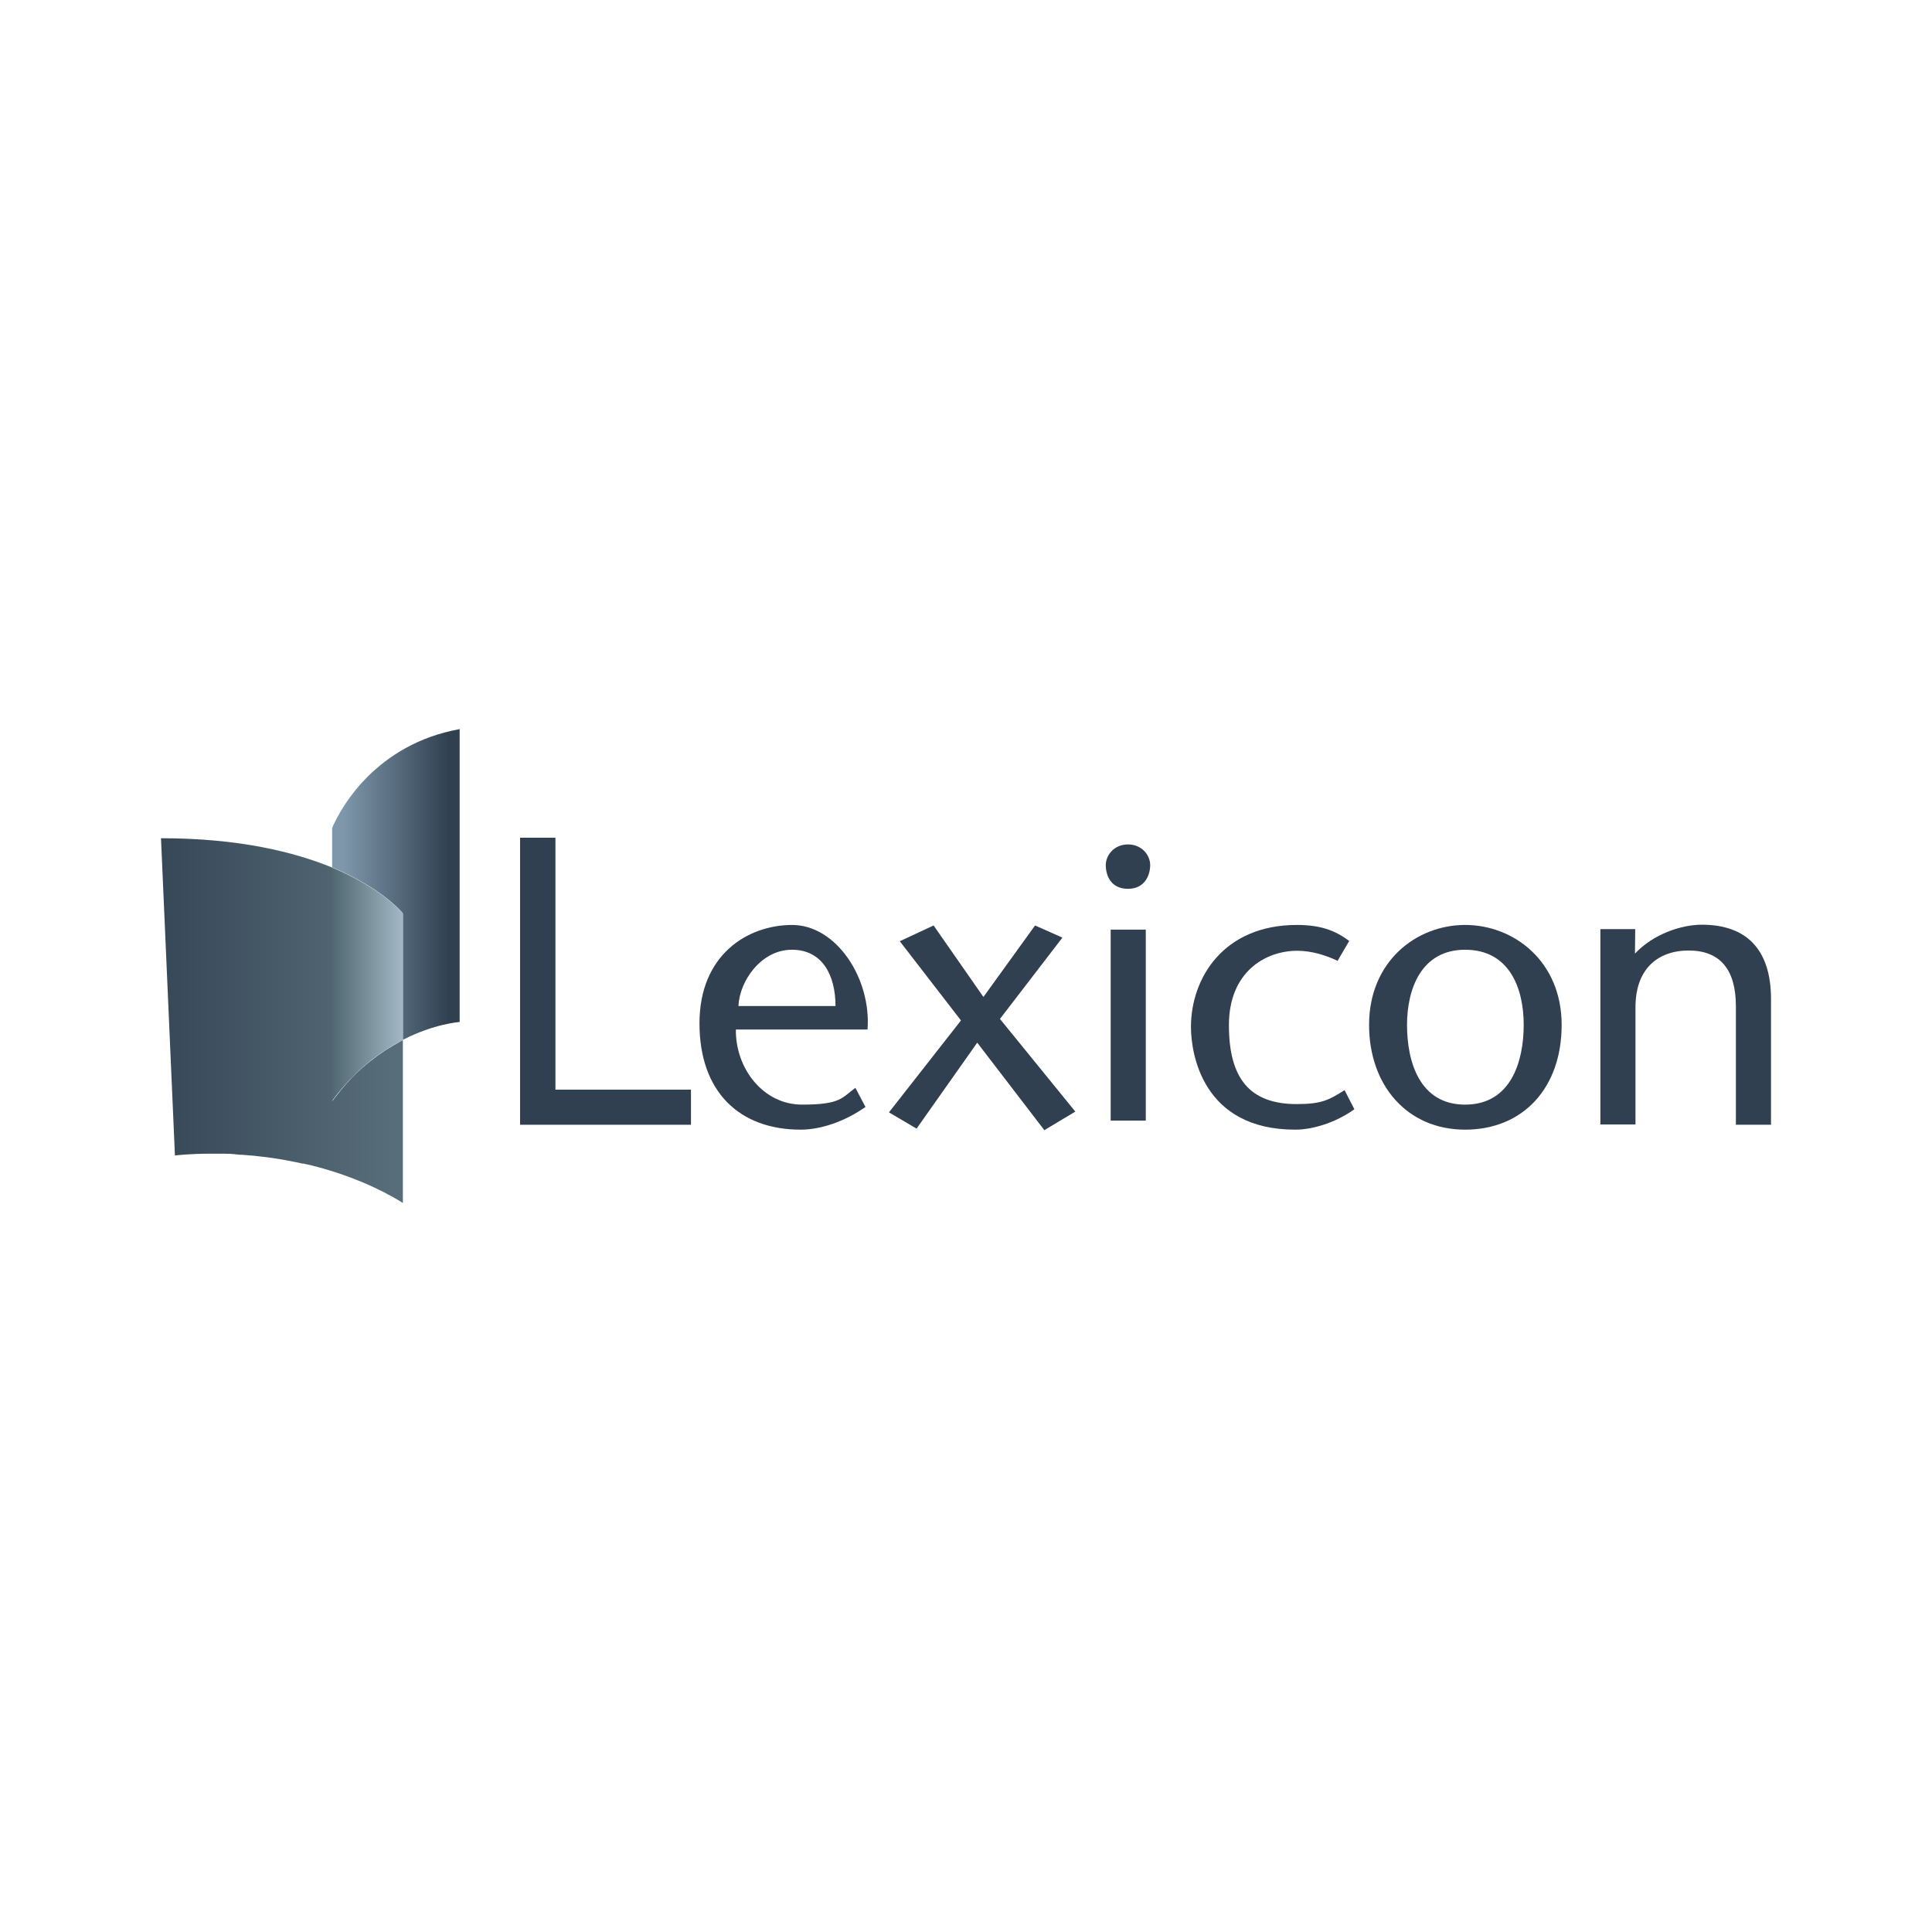
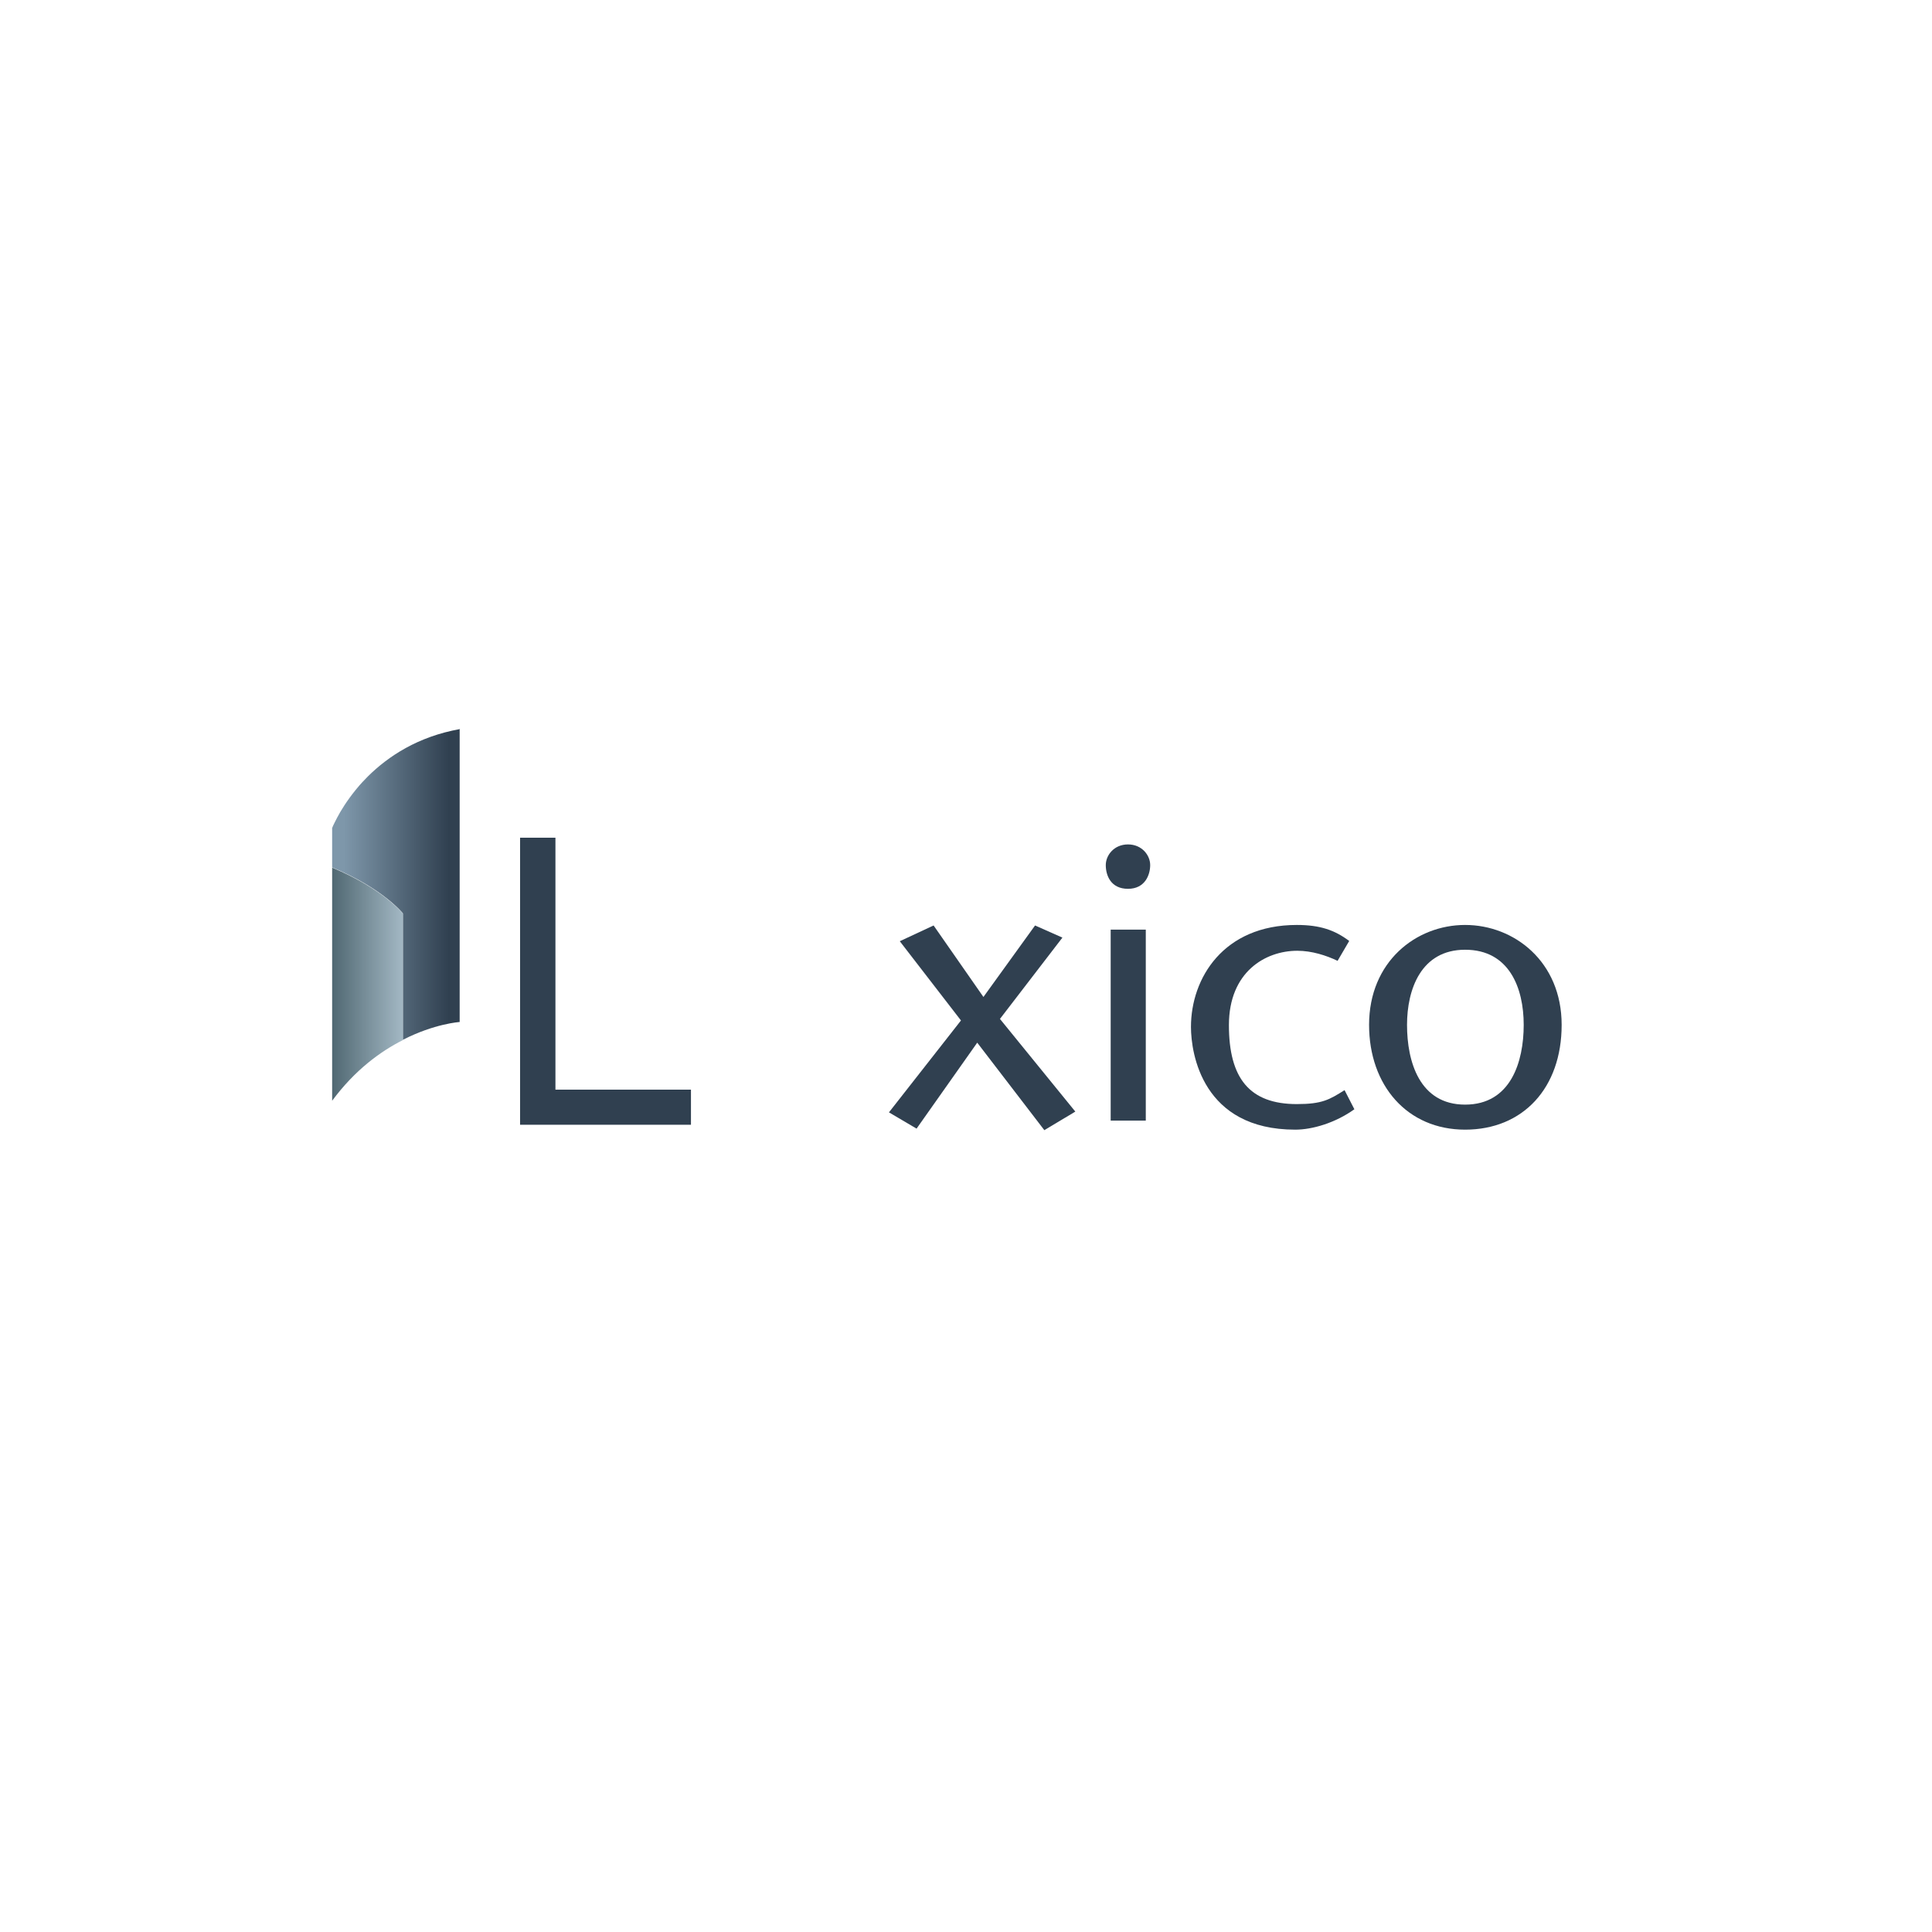
<svg xmlns="http://www.w3.org/2000/svg" id="_240x240_px_-_navy_-_transparent" data-name="240x240 px - navy - transparent" viewBox="0 0 240 240">
  <defs>
    <style>
      .cls-1 {
        fill: #304050;
      }

      .cls-2 {
        fill: url(#linear-gradient-3);
      }

      .cls-3 {
        fill: url(#linear-gradient-2);
      }

      .cls-4 {
        fill: url(#linear-gradient);
      }
    </style>
    <linearGradient id="linear-gradient" x1="-1670.854" y1="878.269" x2="-1669.187" y2="878.269" gradientTransform="translate(-16318.6 8716.9) rotate(-180) scale(9.8)" gradientUnits="userSpaceOnUse">
      <stop offset="0" stop-color="#304050" />
      <stop offset=".8" stop-color="#7e97aa" />
      <stop offset="1" stop-color="#7e97aa" />
    </linearGradient>
    <linearGradient id="linear-gradient-2" x1="-1472.86" y1="886.881" x2="-1471.225" y2="886.881" gradientTransform="translate(31091.7 -18586.4) scale(21.1)" gradientUnits="userSpaceOnUse">
      <stop offset="0" stop-color="#304050" />
      <stop offset="1" stop-color="#586d7a" />
    </linearGradient>
    <linearGradient id="linear-gradient-3" x1="41.26" y1="919.739" x2="50.047" y2="919.739" gradientTransform="translate(0 1042) scale(1 -1)" gradientUnits="userSpaceOnUse">
      <stop offset="0" stop-color="#506872" />
      <stop offset=".999" stop-color="#a3b8c4" />
    </linearGradient>
  </defs>
  <g>
    <polygon class="cls-1" points="85.833 135.36 68.998 135.36 68.998 104.063 64.605 104.063 64.605 139.721 85.833 139.721 85.833 135.36" />
-     <path class="cls-1" d="M91.413,127.888c-.064,4.842,3.399,9.331,8.209,9.331s4.938-.834,6.638-2.084l1.251,2.373c-2.533,1.796-5.548,2.822-8.049,2.822-7.568,0-12.57-4.65-12.57-13.211s6.029-12.217,11.512-12.217,9.844,6.638,9.363,12.987h-16.354ZM103.79,124.97c0-3.784-1.603-6.991-5.419-6.991s-6.51,3.88-6.638,6.991h12.089-.032Z" />
    <polygon class="cls-1" points="129.732 140.394 121.395 129.524 113.859 140.202 110.428 138.182 119.375 126.766 111.775 116.922 115.976 114.966 122.165 123.848 128.578 114.966 131.977 116.473 124.217 126.574 133.58 138.086 129.732 140.394" />
    <path class="cls-1" d="M137.364,107.462c0-1.219,1.026-2.565,2.758-2.565s2.758,1.347,2.758,2.565-.641,2.95-2.758,2.95-2.758-1.635-2.758-2.95M142.334,115.479v23.729h-4.361v-23.729h4.361Z" />
    <path class="cls-1" d="M168.244,137.797c-2.373,1.7-5.227,2.533-7.343,2.533-11.512,0-12.955-9.428-12.955-12.763,0-6.061,4.04-12.666,13.147-12.666,2.886,0,4.714.641,6.51,1.988l-1.443,2.469c-1.411-.673-3.207-1.251-5.002-1.251-3.976,0-8.498,2.629-8.498,9.235s2.565,9.812,8.434,9.812c3.152,0,4.04-.545,5.932-1.732l1.219,2.373Z" />
    <path class="cls-1" d="M170.072,127.311c0-7.856,5.836-12.41,11.929-12.41s11.993,4.553,11.993,12.41-4.81,13.019-11.993,13.019-11.929-5.483-11.929-13.019M174.786,127.311c0,4.553,1.539,9.909,7.215,9.909s7.279-5.323,7.279-9.909-1.796-9.331-7.279-9.331-7.215,4.938-7.215,9.331" />
-     <path class="cls-1" d="M203.101,118.461c2.277-2.437,5.772-3.591,8.305-3.591,5.58,0,8.594,3.11,8.594,9.235v15.616h-4.361v-14.719c0-4.553-1.956-6.926-5.868-6.926s-6.606,2.373-6.606,7.023v14.59h-4.361v-24.274h4.329l-.032,3.046Z" />
  </g>
  <g>
    <path class="cls-4" d="M57.165,90.563c-5.259.93-8.947,3.399-11.448,5.868h0c-.513.513-.962.994-1.379,1.507-.064.064-.096.128-.16.192-1.09,1.347-1.86,2.597-2.309,3.463-.224.449-.417.802-.513,1.026-.032.096-.064.192-.096.224h0v4.906c6.349,2.629,8.786,5.708,8.786,5.708v15.713c3.944-2.02,7.055-2.213,7.055-2.213v-36.332c.032,0,.032-.064.032-.064h.032Z" />
-     <path class="cls-3" d="M37.637,144.531c.385.096.77.16,1.122.257.93.224,1.892.513,2.822.802.224.064.449.16.673.224,1.796.609,3.591,1.347,5.355,2.245.802.417,1.635.866,2.437,1.379v-20.234c-.192.096-.385.192-.577.321-.481.257-.93.545-1.411.834-.096.064-.16.096-.257.16-1.251.834-2.533,1.828-3.816,3.078-.192.192-.385.385-.545.577-.257.289-.545.577-.802.898-.192.224-.385.449-.577.705-.257.321-.513.641-.77.994v-28.988c-4.746-1.956-11.64-3.656-21.292-3.656l1.732,39.41s1.732-.224,4.489-.224,2.213,0,3.527.128c.449,0,.866.064,1.347.096.224,0,.449.032.705.064,1.219.128,2.469.289,3.816.545.673.128,1.347.257,2.052.417l-.032-.032Z" />
    <path class="cls-2" d="M41.26,136.739c2.822-3.816,5.996-6.125,8.786-7.536v-15.713s-2.437-3.078-8.786-5.708v28.956" />
  </g>
</svg>